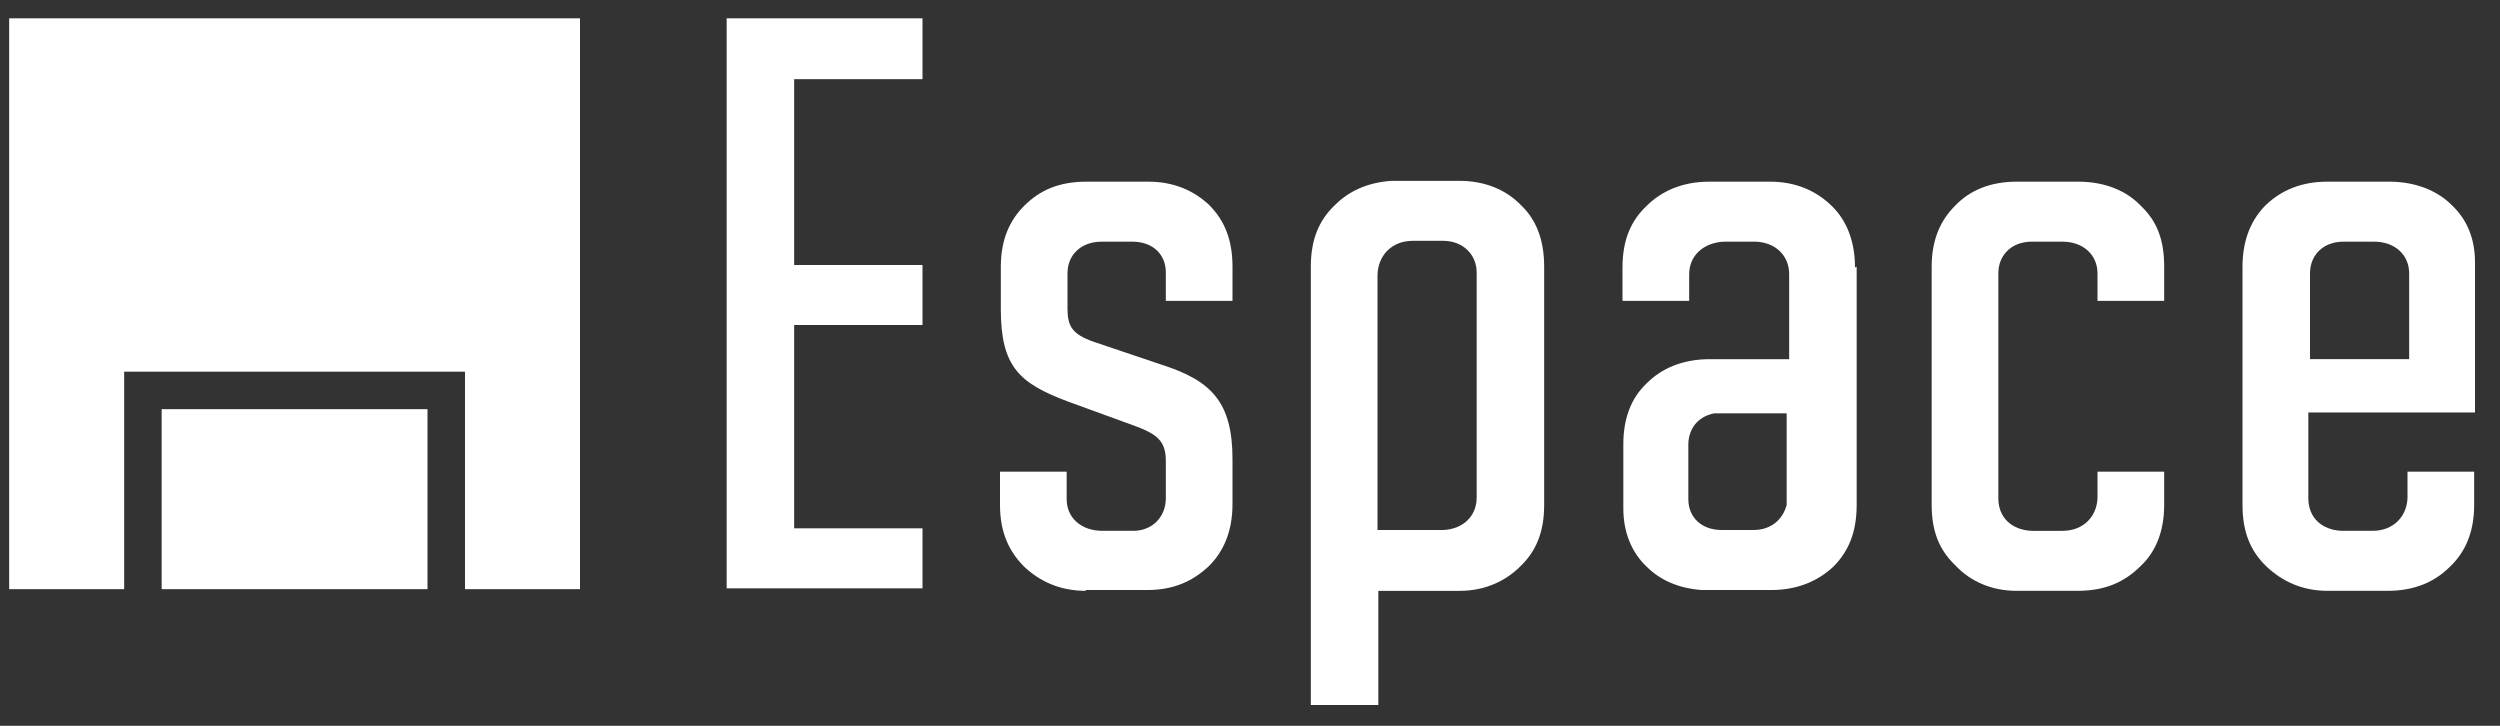
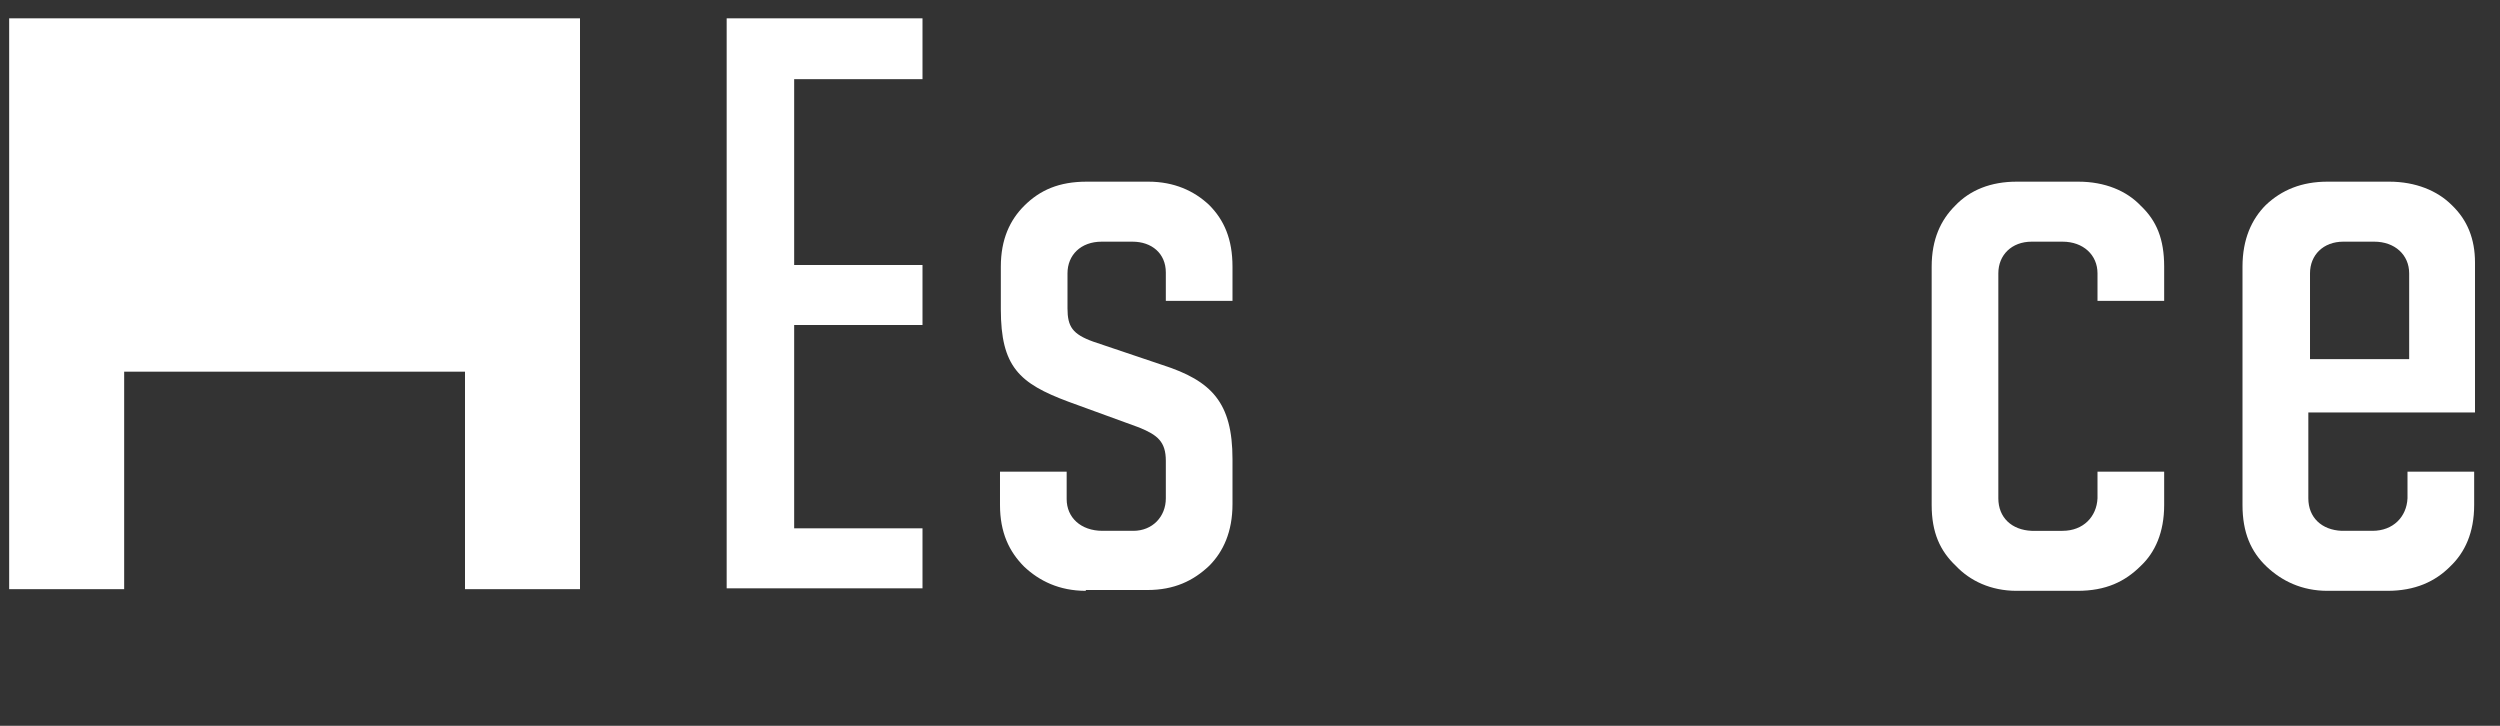
<svg xmlns="http://www.w3.org/2000/svg" id="_レイヤー_1" data-name="レイヤー 1" version="1.1" viewBox="0 0 300 87.1">
  <rect x="0" y="0" width="300" height="87.1" fill="#333333" stroke="none" />
  <defs>
    <style>
      .cls-1 {
        fill: #fff;
        stroke-width: 0px;
      }
    </style>
  </defs>
  <g>
    <path class="cls-1" d="M87.2,70.7V2.2h23.5v7.3h-15.4v22.3h15.4v7.2h-15.4v24.4h15.4v7.2h-23.5Z" />
    <path class="cls-1" d="M130.3,70.9c-3.2,0-5.6-1.2-7.4-2.9-1.8-1.8-2.9-4.1-2.9-7.4v-4h8v3.3c0,2.2,1.7,3.8,4.3,3.8h3.7c2.3,0,3.9-1.7,3.9-3.9v-4.5c0-2.3-1-3.1-3.2-4l-8.5-3.1c-5.9-2.2-8.1-4.2-8.1-11.1v-5.1c0-3.3,1.1-5.6,2.8-7.3,1.9-1.9,4.2-2.9,7.5-2.9h7.4c3.1,0,5.5,1.1,7.3,2.8,1.8,1.8,2.8,4.1,2.8,7.4v4.1h-8v-3.4c0-2.3-1.7-3.7-4-3.7h-3.7c-2.5,0-4.1,1.6-4.1,3.8v4.2c0,2.2.6,3.1,3.1,4l8.3,2.8c5.9,1.9,8.4,4.5,8.4,11.3v5.4c0,3.3-1.1,5.7-2.8,7.4-1.9,1.8-4.2,2.9-7.4,2.9h-7.4Z" />
    <path class="cls-1" d="M242,70.9c-3.1,0-5.6-1.2-7.3-3-1.9-1.8-2.9-4-2.9-7.3v-28.6c0-3.3,1.1-5.6,2.8-7.3,1.8-1.9,4.3-2.9,7.4-2.9h7.4c3.2,0,5.8,1.1,7.5,2.9,1.9,1.8,2.8,4,2.8,7.3v4.1h-8v-3.3c0-2.2-1.7-3.8-4.2-3.8h-3.7c-2.4,0-4,1.6-4,3.8v27c0,2.3,1.6,3.8,4,3.9h3.7c2.5,0,4.1-1.7,4.2-3.9v-3.2h8v4c0,3.3-1.1,5.7-2.8,7.3-1.9,1.9-4.2,3-7.6,3h-7.3Z" />
    <path class="cls-1" d="M279.3,70.9c-3.1,0-5.5-1.2-7.3-2.9-1.9-1.8-2.9-4.1-2.9-7.4v-28.6c0-3.3,1.1-5.7,2.8-7.4,1.9-1.8,4.3-2.8,7.4-2.8h7.4c3.2,0,5.8,1.1,7.5,2.8,1.9,1.8,2.8,4.1,2.8,6.9v18h-20v10.3c0,2.3,1.6,3.8,4,3.9h3.7c2.5,0,4.1-1.7,4.2-3.9v-3.2h8v4c0,3.3-1.1,5.7-2.9,7.4-1.8,1.8-4.2,2.9-7.5,2.9h-7.3ZM289.1,32.8c0-2.2-1.7-3.8-4.2-3.8h-3.7c-2.4,0-4,1.6-4,3.8v10.3h11.9v-10.3Z" />
-     <path class="cls-1" d="M222.6,32.1c0-3.3-1.1-5.7-2.7-7.3-1.9-1.9-4.4-3-7.5-3h0s0,0,0,0h-7.3c-3.3,0-5.8,1.2-7.5,2.9-1.9,1.8-2.9,4.1-2.9,7.4v4h8v-3.2c0-2.2,1.7-3.8,4.2-3.9h3.8c2.4.1,4,1.7,4,3.9v10.2h-9.5c-3.3,0-5.8,1.1-7.6,2.9-1.8,1.7-2.8,4.1-2.8,7.3v7.2c0,.2,0,.3,0,.5h0c0,2.9,1,5.3,2.8,7,1.6,1.6,3.8,2.6,6.6,2.8.3,0,.6,0,.9,0h7.5c3.1,0,5.6-1.1,7.4-2.8,1.8-1.8,2.8-4.1,2.8-7.4v-28.6ZM210.3,63.6h-3.7c-2.4,0-4-1.5-4-3.7v-6.6c0-1,.4-2,1-2.6.6-.6,1.2-.9,2.1-1.1h8.7v10.3c0,.3,0,.5,0,.7-.5,1.8-1.9,3-4,3Z" />
-     <path class="cls-1" d="M182.4,24.5c-1.8-1.8-4.3-2.8-7.3-2.8h-8.1c-3,.2-5.2,1.3-6.8,2.9-1.9,1.8-2.9,4.1-2.9,7.4v52.6h8.1v-13.7h6.7s3.1,0,3.1,0c3,0,5.5-1.2,7.2-2.9,1.9-1.8,2.9-4.1,2.9-7.4v-28.6c0-3.3-1-5.7-2.8-7.4ZM177.2,59.7c0,2.3-1.7,3.8-4,3.9h-7.9v-30.5c0-2.4,1.7-4.2,4.2-4.2h3.7c2.3,0,4,1.6,4,3.8v27Z" />
  </g>
  <g>
-     <rect class="cls-1" x="19.4" y="49.1" width="31.9" height="21.6" />
    <polygon class="cls-1" points="1.1 2.2 1.1 70.7 14.9 70.7 14.9 44.6 55.8 44.6 55.8 70.7 69.6 70.7 69.6 2.2 1.1 2.2" />
  </g>
</svg>